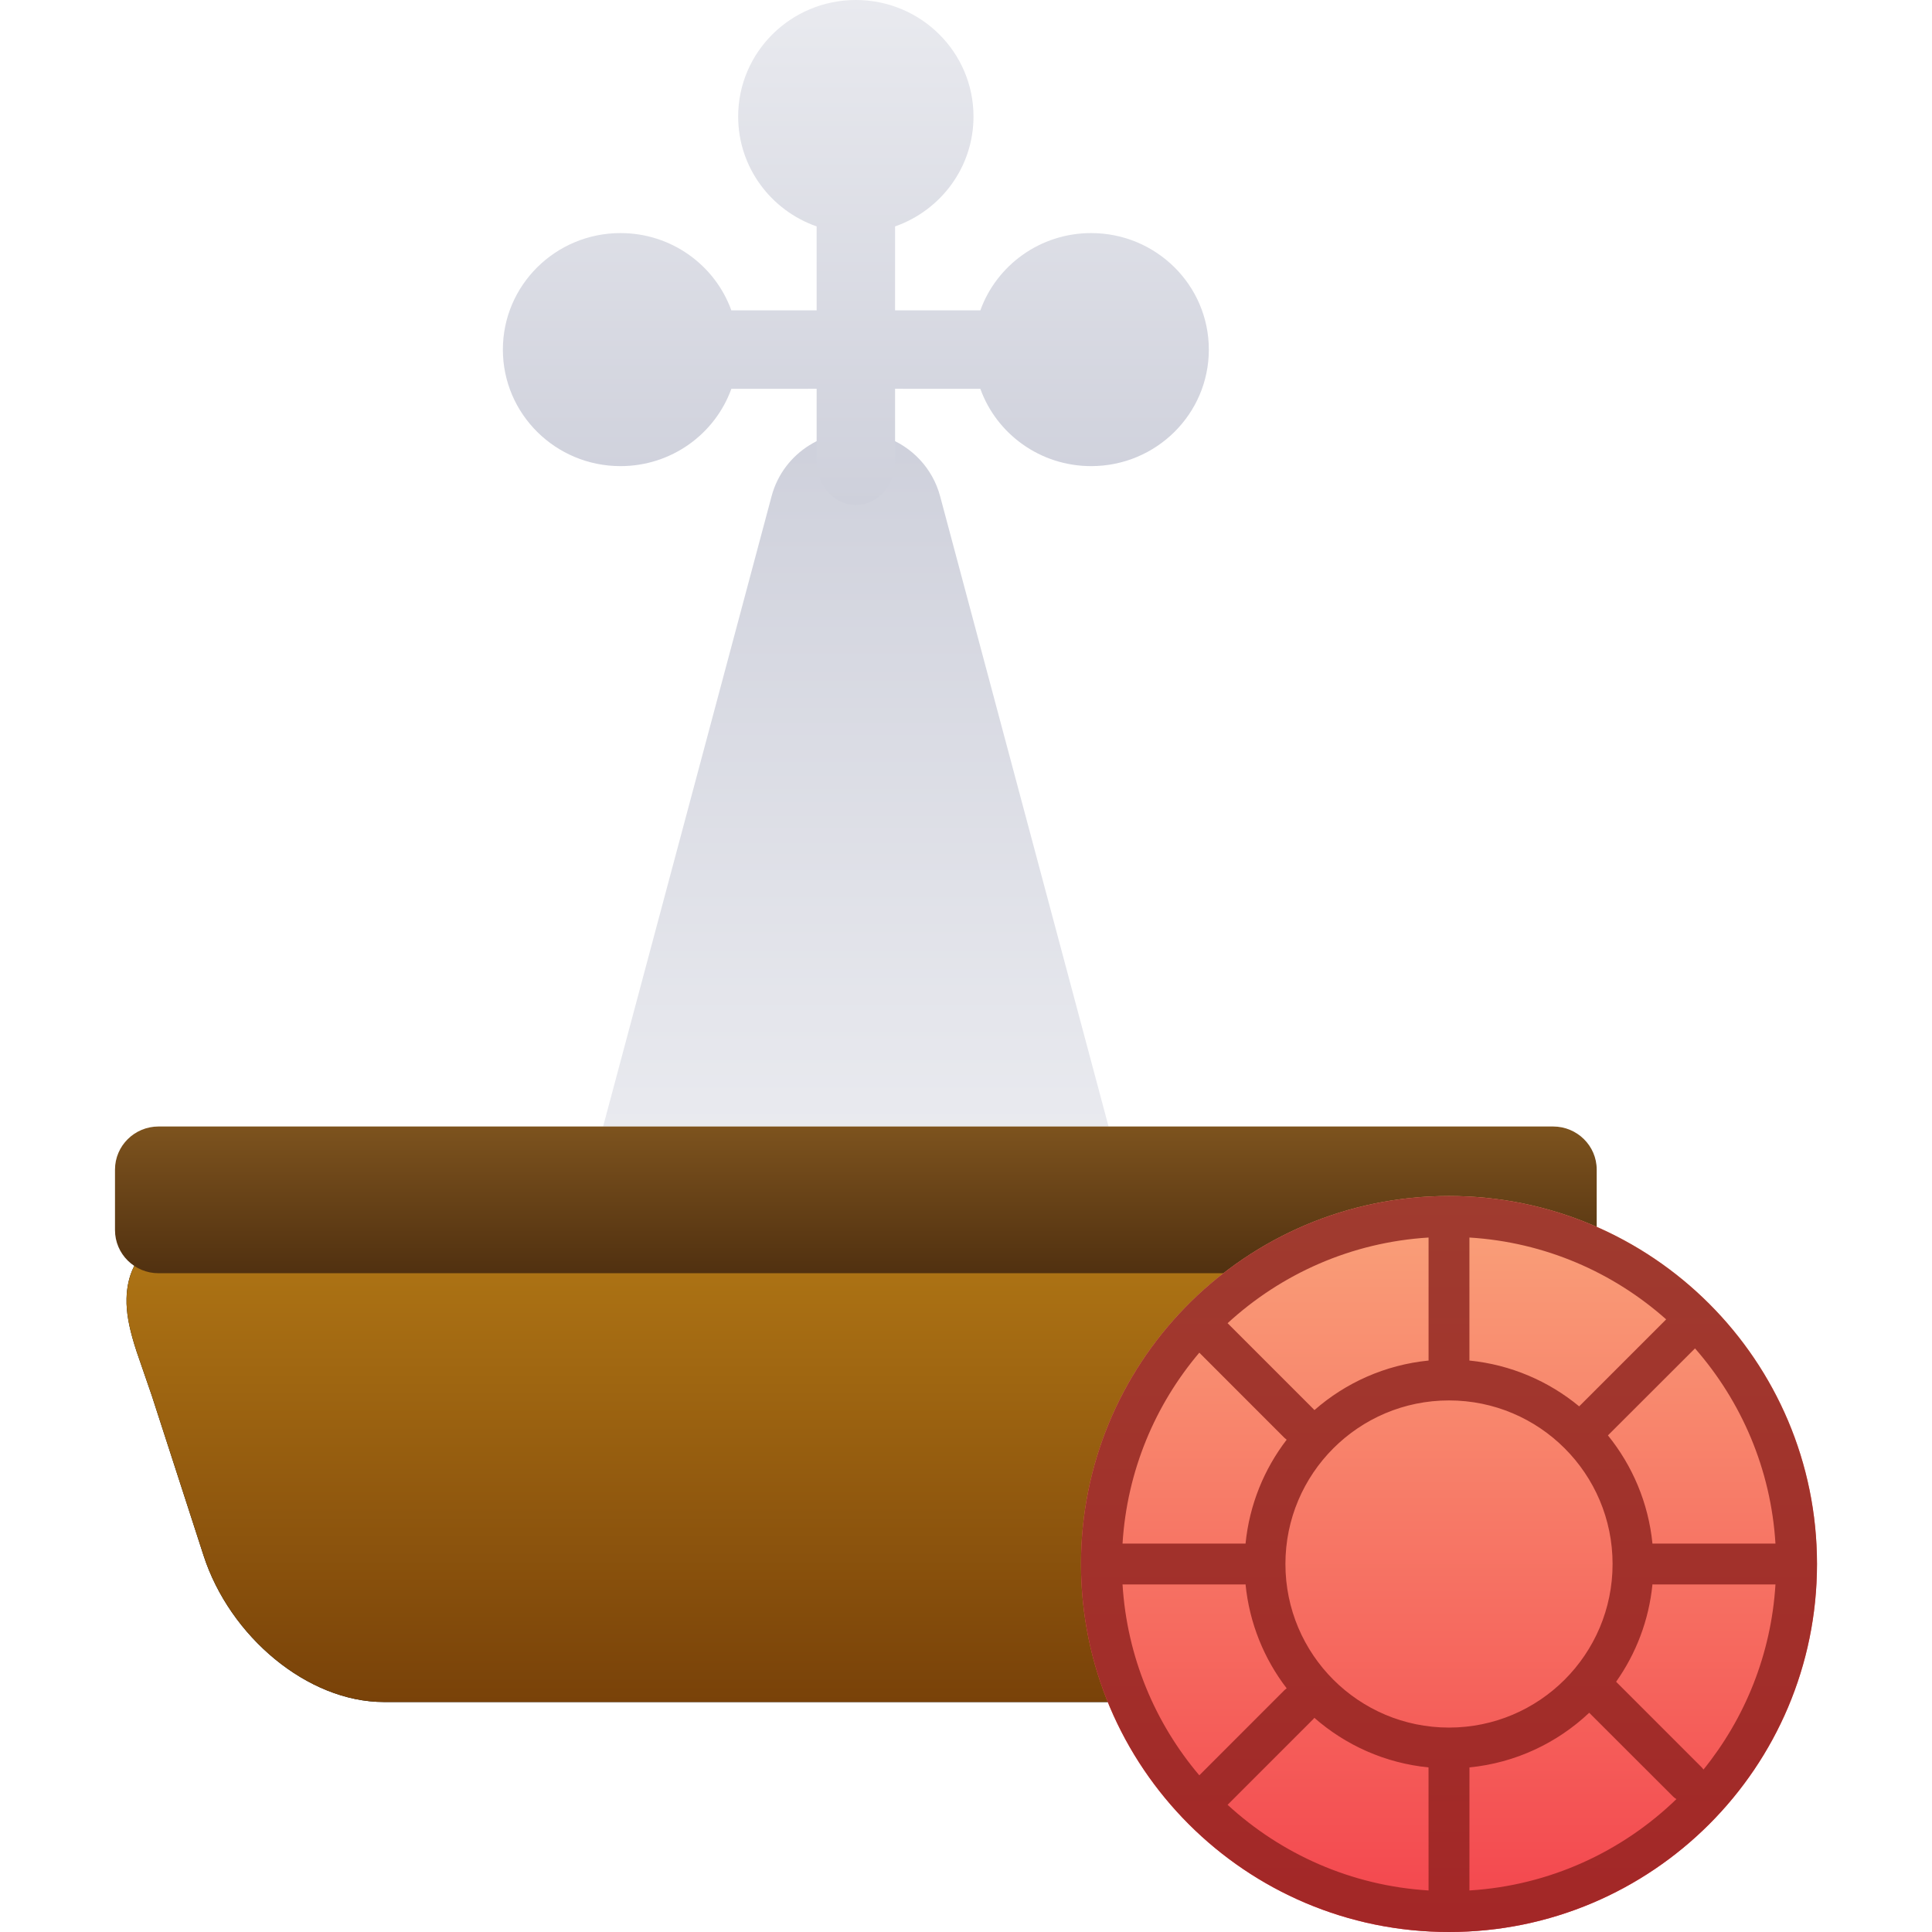
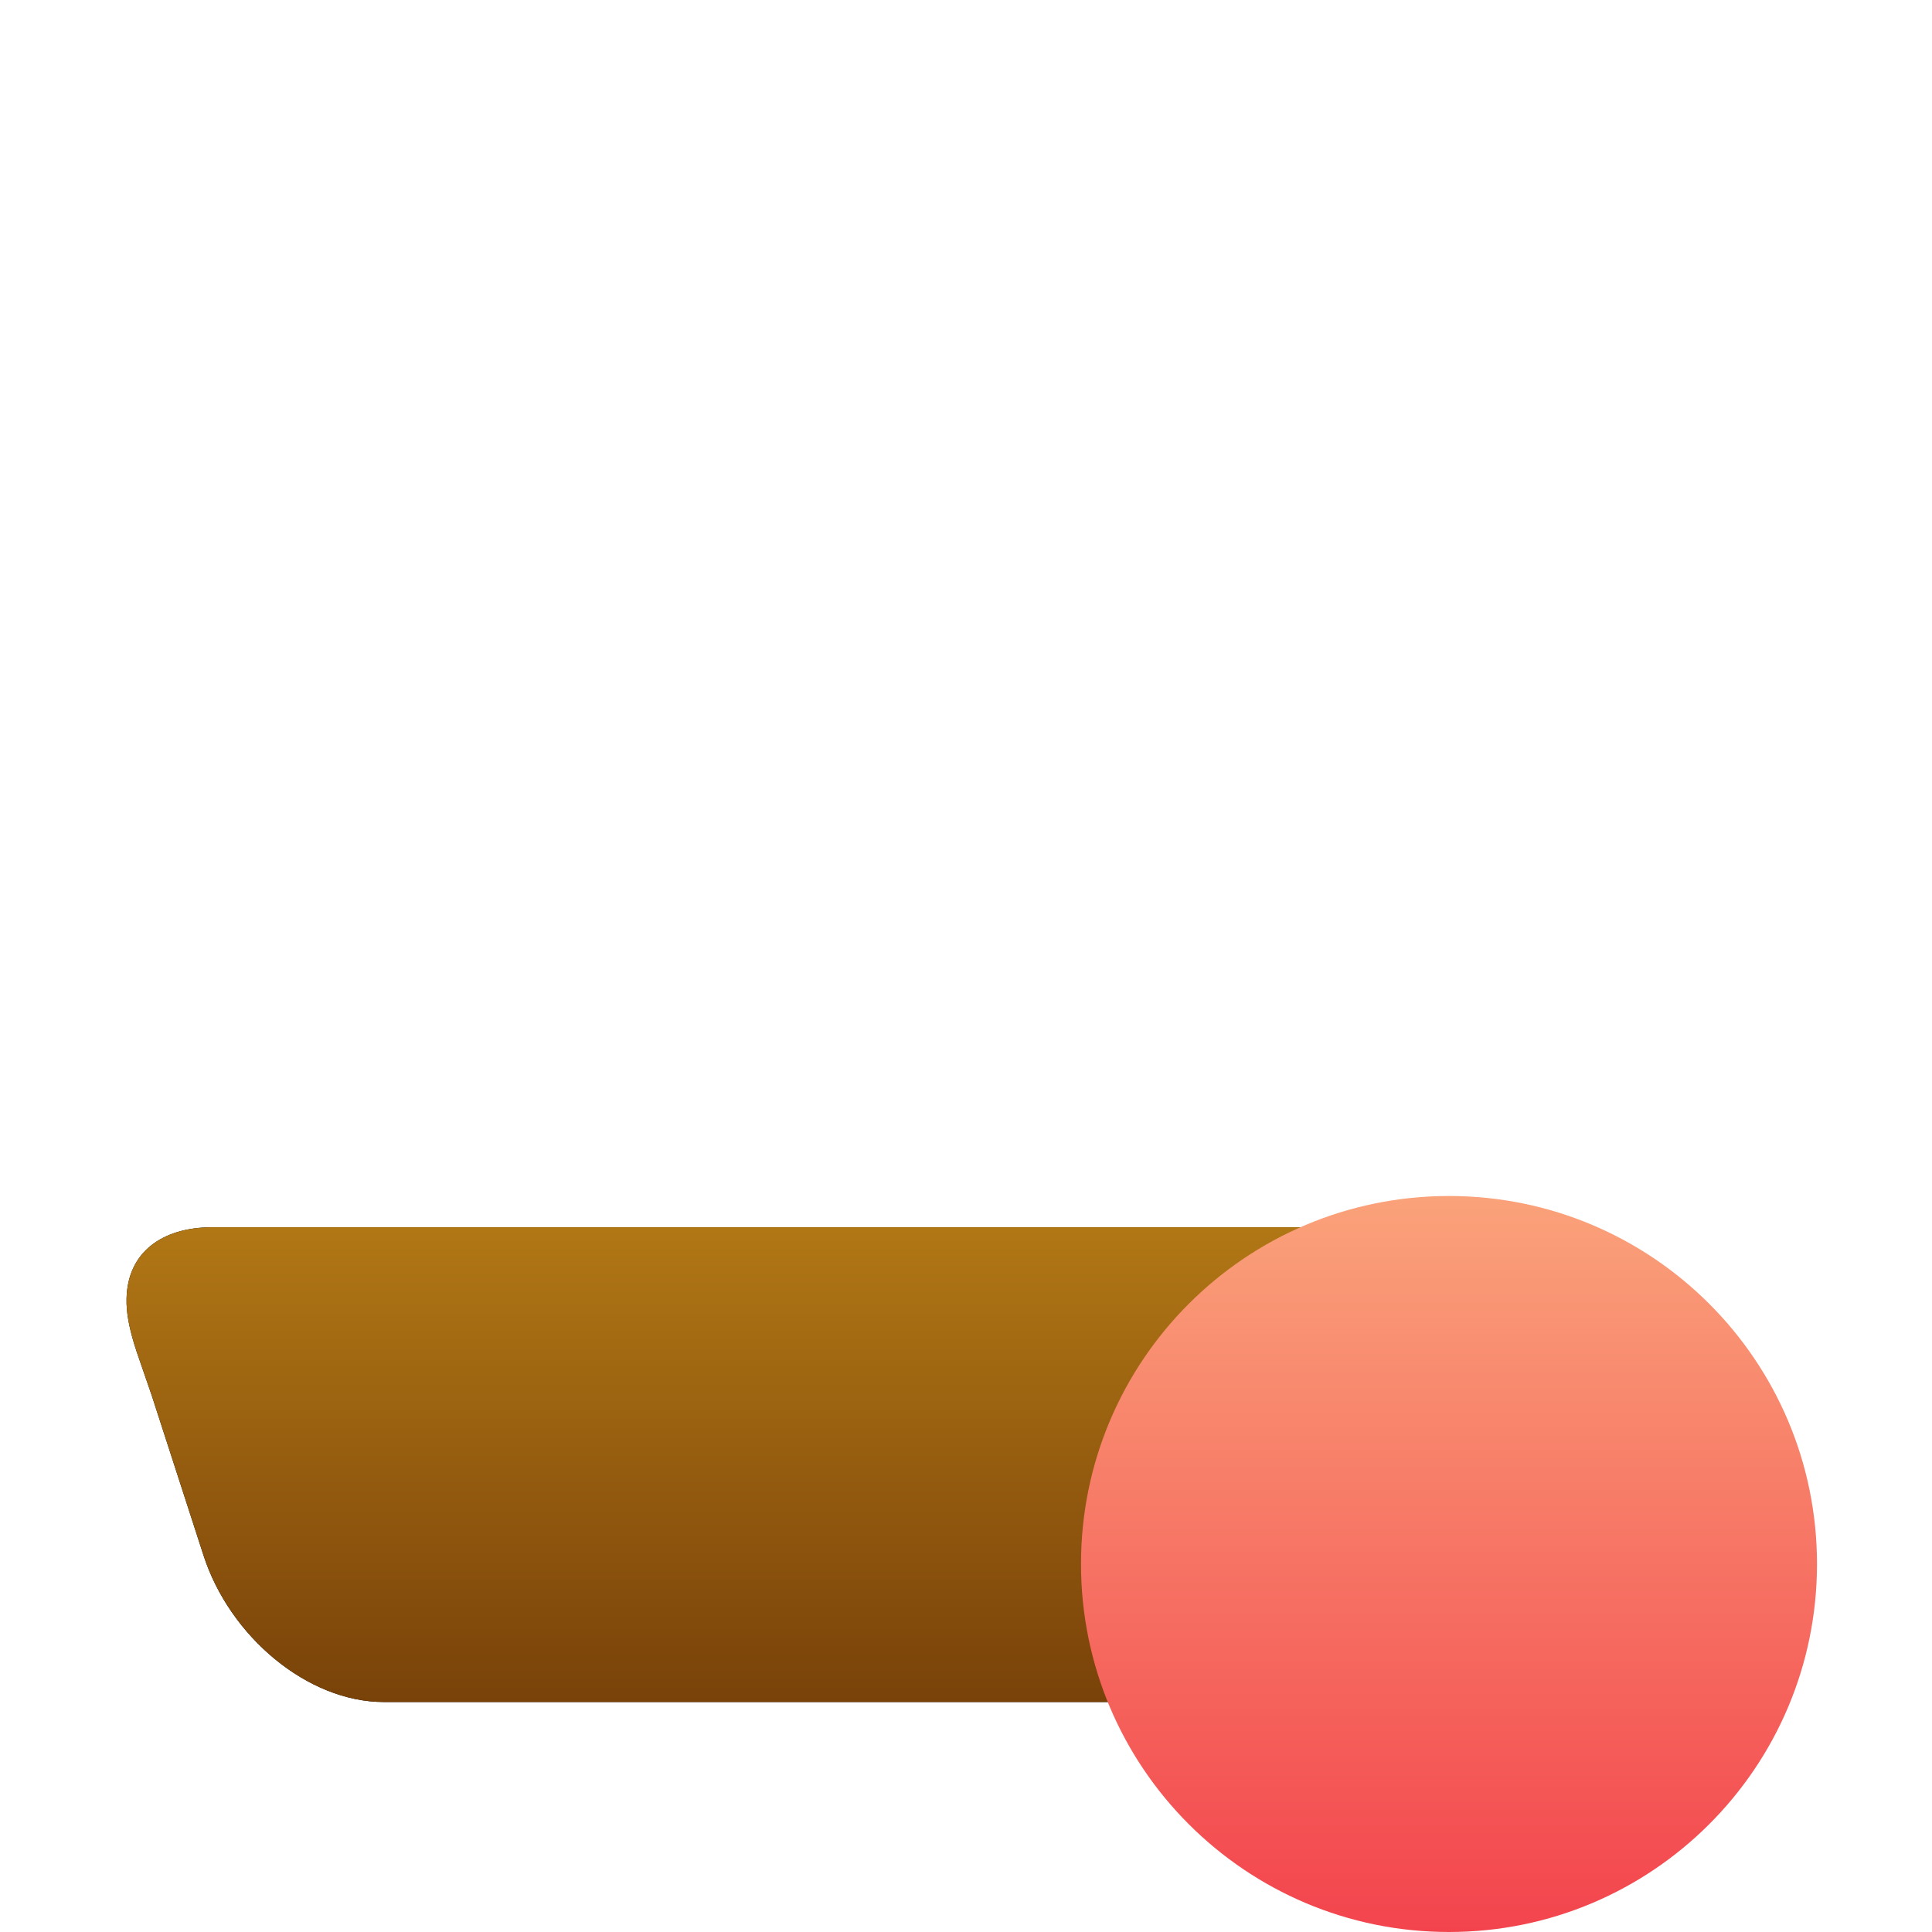
<svg xmlns="http://www.w3.org/2000/svg" xmlns:xlink="http://www.w3.org/1999/xlink" width="800px" height="800px" viewBox="-2.5 0 42 42">
  <title>roulette-chip</title>
  <desc>Created with Sketch.</desc>
  <defs>
    <linearGradient x1="50%" y1="0%" x2="50%" y2="100%" id="linearGradient-1">
      <stop stop-color="#CED0DB" offset="0%" />
      <stop stop-color="#E9EAEF" offset="100%" />
    </linearGradient>
    <linearGradient x1="50%" y1="0%" x2="50%" y2="100%" id="linearGradient-2">
      <stop stop-color="#E9EAEF" offset="0%" />
      <stop stop-color="#CED0DB" offset="100%" />
    </linearGradient>
    <linearGradient x1="50%" y1="0%" x2="50%" y2="100%" id="linearGradient-3">
      <stop stop-color="#B17715" offset="0%" />
      <stop stop-color="#794209" offset="100%" />
    </linearGradient>
    <path d="M30.157,26.679 C31.247,26.679 31.978,27.223 31.987,28.206 C31.99,28.498 31.929,28.792 31.812,29.157 L31.78,29.254 L31.402,30.307 L30.266,33.815 C29.695,35.579 28.002,37 26.347,37 L5.844,37 C4.188,37 2.496,35.579 1.925,33.815 L0.799,30.337 L0.471,29.385 L0.417,29.215 C0.303,28.836 0.244,28.53 0.251,28.23 C0.272,27.236 1.009,26.679 2.118,26.679 L30.157,26.679 Z" id="path-4" />
    <linearGradient x1="50%" y1="0%" x2="50%" y2="122.383%" id="linearGradient-5">
      <stop stop-color="#7D531E" offset="0%" />
      <stop stop-color="#47290D" offset="100%" />
    </linearGradient>
    <linearGradient x1="50%" y1="0%" x2="50%" y2="100%" id="linearGradient-6">
      <stop stop-color="#FAA27A" offset="0%" />
      <stop stop-color="#F3444D" offset="100%" />
    </linearGradient>
    <linearGradient x1="50%" y1="0%" x2="50%" y2="98.756%" id="linearGradient-7">
      <stop stop-color="#A03B2F" offset="0%" />
      <stop stop-color="#A32727" offset="100%" />
    </linearGradient>
  </defs>
  <g id="icons" stroke="none" stroke-width="1" fill="none" fill-rule="evenodd">
    <g id="ui-gambling-website-lined-icnos-casinoshunter" transform="translate(-2552, -2031)" fill-rule="nonzero">
      <g id="4" transform="translate(50, 1871)">
        <g id="roulette-chip" transform="translate(2502, 160)">
          <g id="roulette-big" transform="translate(0, -0)">
-             <path d="M16.739,9.498 C17.326,9.704 17.776,10.185 17.937,10.786 L21.599,24.489 L10.611,24.489 L14.274,10.786 C14.529,9.83 15.486,9.243 16.452,9.422 L16.59,9.453 L16.739,9.498 Z" id="Path" fill="url(#linearGradient-1)" />
-             <path d="M10.989,10.133 C9.577,10.133 8.432,8.999 8.432,7.6 C8.432,6.201 9.577,5.067 10.989,5.067 C12.1,5.067 13.045,5.767 13.399,6.747 L15.253,6.747 L15.253,4.922 C14.259,4.575 13.547,3.636 13.547,2.533 C13.547,1.134 14.693,-9.85878046e-14 16.105,-9.85878046e-14 C17.518,-9.85878046e-14 18.663,1.134 18.663,2.533 C18.663,3.636 17.952,4.574 16.958,4.922 L16.958,6.747 L18.812,6.747 C19.165,5.767 20.111,5.067 21.221,5.067 C22.634,5.067 23.779,6.201 23.779,7.6 C23.779,8.999 22.634,10.133 21.221,10.133 C20.111,10.133 19.165,9.433 18.812,8.453 L16.958,8.452 L16.958,10.028 C16.958,10.552 16.576,10.978 16.105,10.978 C15.634,10.978 15.253,10.552 15.253,10.028 L15.253,8.452 L13.399,8.453 C13.045,9.433 12.1,10.133 10.989,10.133 Z" id="Combined-Shape" fill="url(#linearGradient-2)" />
            <g id="Path">
              <use fill="#000000" xlink:href="#path-4" />
              <use fill="url(#linearGradient-3)" xlink:href="#path-4" />
            </g>
-             <path d="M31.263,24.489 L0.947,24.489 C0.424,24.489 5.68434189e-14,24.909 5.68434189e-14,25.427 L5.68434189e-14,26.741 C5.68434189e-14,27.259 0.424,27.679 0.947,27.679 L31.263,27.679 C31.786,27.679 32.211,27.259 32.211,26.741 L32.211,25.427 C32.211,24.909 31.786,24.489 31.263,24.489 Z" id="Path-Copy-12" fill="url(#linearGradient-5)" />
          </g>
          <g id="chip" transform="translate(21, 26)">
            <path d="M8,0 C12.418,0 16,3.582 16,8 C16,12.418 12.418,16 8,16 C3.582,16 0,12.418 0,8 C0,3.582 3.582,0 8,0 Z" fill="url(#linearGradient-6)" />
-             <path d="M8,0 C12.418,0 16,3.582 16,8 C16,12.418 12.418,16 8,16 C3.582,16 0,12.418 0,8 C0,3.665 3.448,0.135 7.751,0.004 L8,1.77635684e-15 L8,1.77635684e-15 L8,0 Z M5.073,11.344 L5.051,11.371 L5.051,11.371 L3.187,13.235 C4.352,14.306 5.875,14.994 7.556,15.097 L7.555,12.422 C6.609,12.328 5.75,11.938 5.073,11.344 Z M8.445,12.422 L8.444,15.097 C10.189,14.99 11.764,14.253 12.944,13.111 C12.916,13.095 12.89,13.074 12.867,13.051 L11.048,11.234 C10.354,11.889 9.449,12.323 8.445,12.422 Z M3.577,8.443 L3.556,8.444 L3.556,8.444 L0.903,8.444 C1,10.022 1.611,11.46 2.572,12.594 L4.422,10.743 L4.471,10.702 C3.981,10.064 3.661,9.288 3.577,8.443 Z M11.633,10.56 L13.495,12.422 L13.533,12.468 C14.433,11.354 15.004,9.964 15.097,8.444 L12.444,8.444 L12.423,8.443 C12.345,9.227 12.064,9.95 11.633,10.56 Z M8,4.444 C6.036,4.444 4.444,6.036 4.444,8 C4.444,9.964 6.036,11.556 8,11.556 C9.964,11.556 11.556,9.964 11.556,8 C11.556,6.036 9.964,4.444 8,4.444 Z M0.903,7.556 L3.556,7.556 L3.577,7.557 C3.661,6.712 3.981,5.936 4.471,5.298 L4.422,5.257 L2.572,3.406 C1.611,4.54 1,5.978 0.903,7.556 Z M13.348,3.313 L11.455,5.204 C11.986,5.86 12.335,6.67 12.423,7.557 L12.444,7.556 L12.444,7.556 L15.097,7.556 C14.998,5.935 14.354,4.461 13.348,3.313 Z M3.187,2.765 L5.051,4.629 C5.059,4.637 5.067,4.646 5.075,4.654 C5.75,4.062 6.61,3.671 7.557,3.577 C7.556,3.571 7.556,3.563 7.556,3.556 L7.556,0.903 C5.875,1.006 4.352,1.694 3.187,2.765 Z M8.444,0.903 L8.444,3.556 L8.443,3.577 C9.345,3.667 10.168,4.026 10.83,4.573 L12.721,2.682 C11.569,1.658 10.081,1.003 8.444,0.903 Z" fill="url(#linearGradient-7)" />
          </g>
        </g>
      </g>
    </g>
  </g>
</svg>